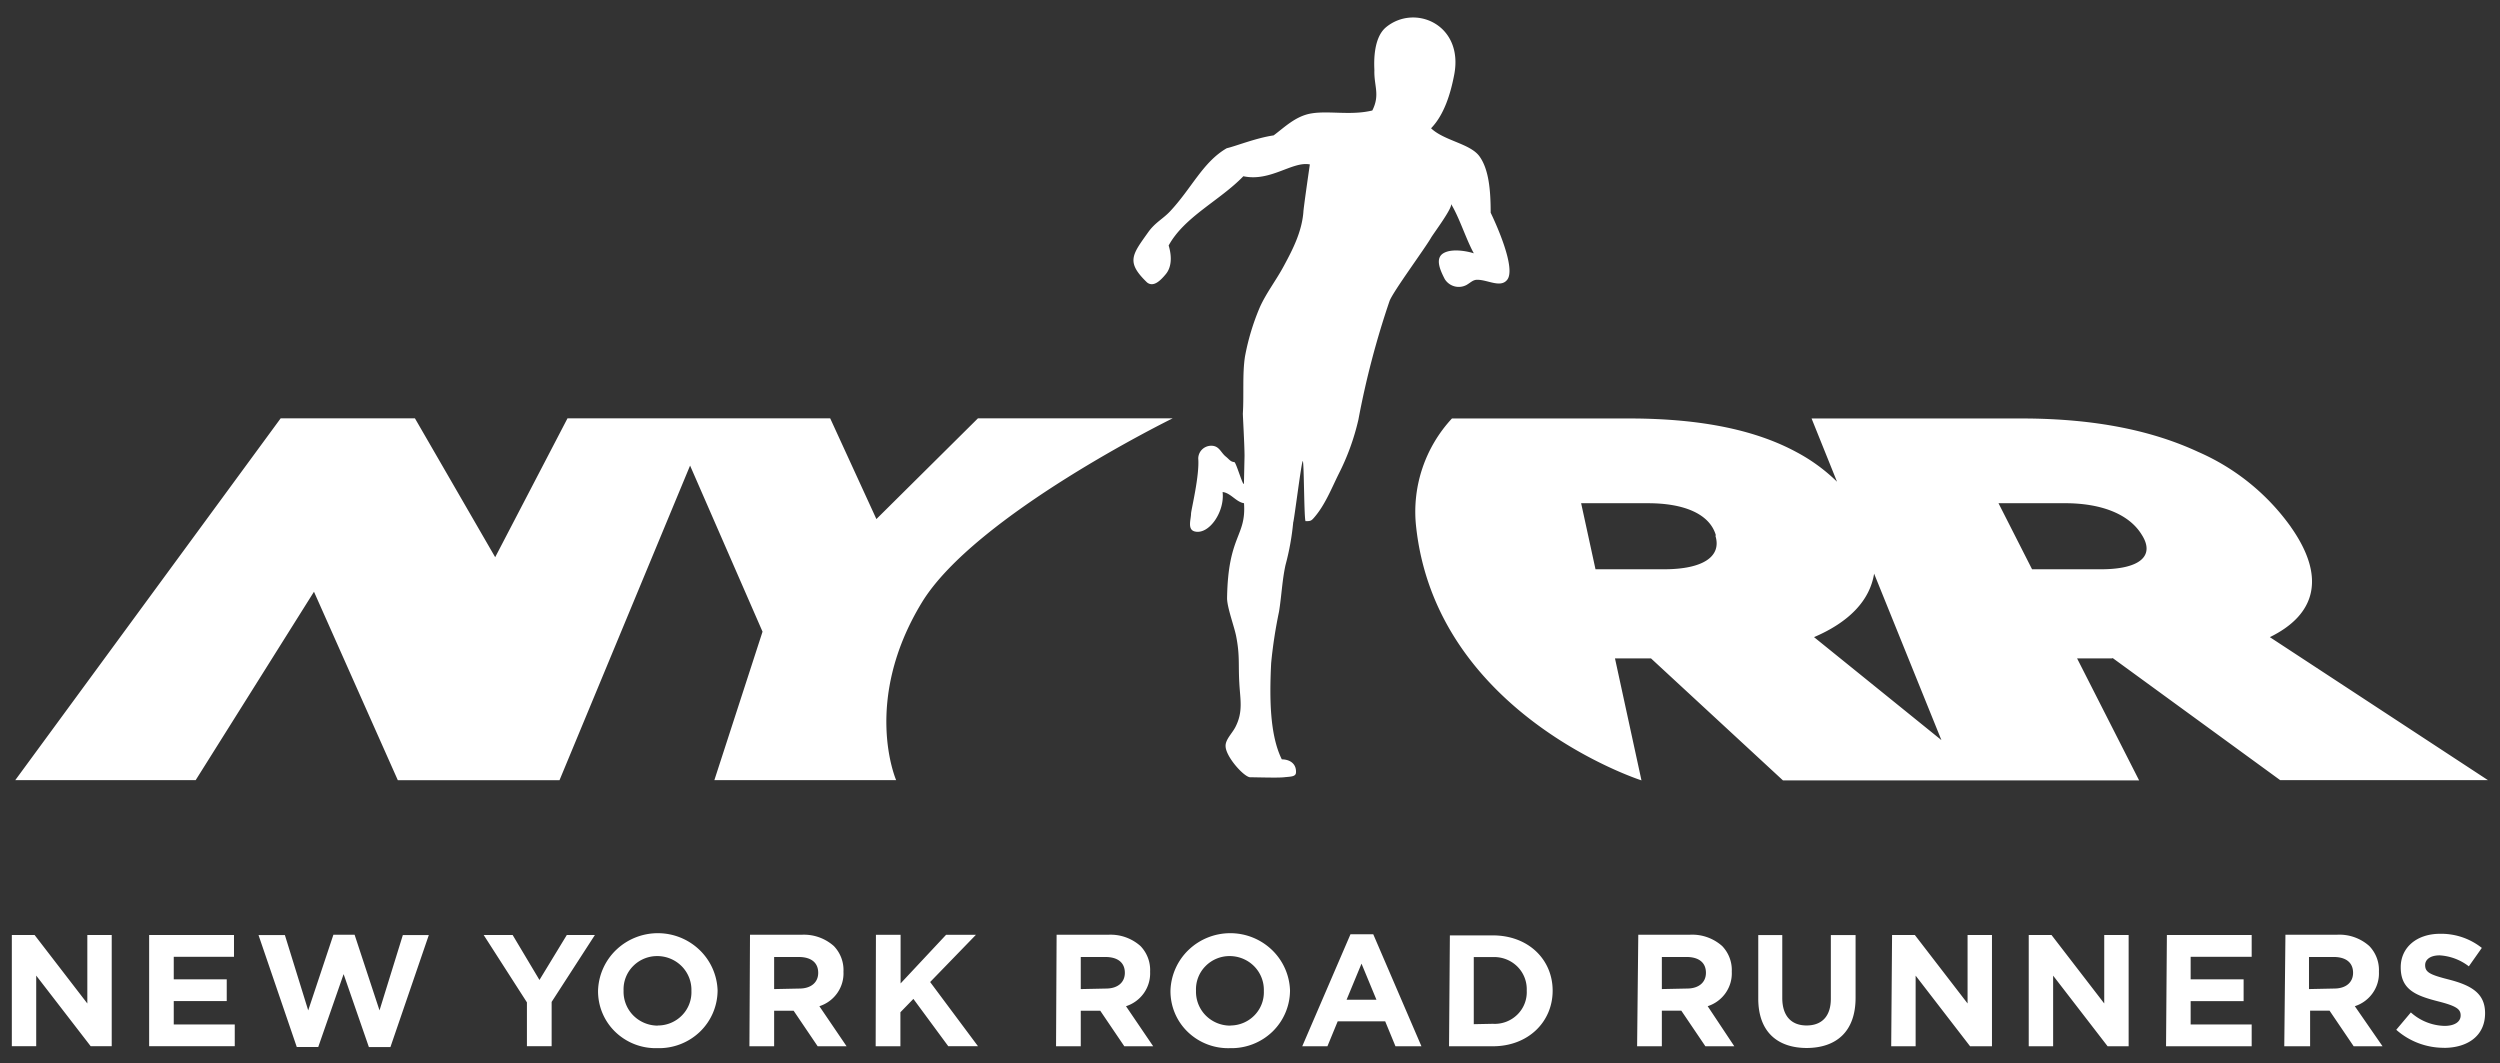
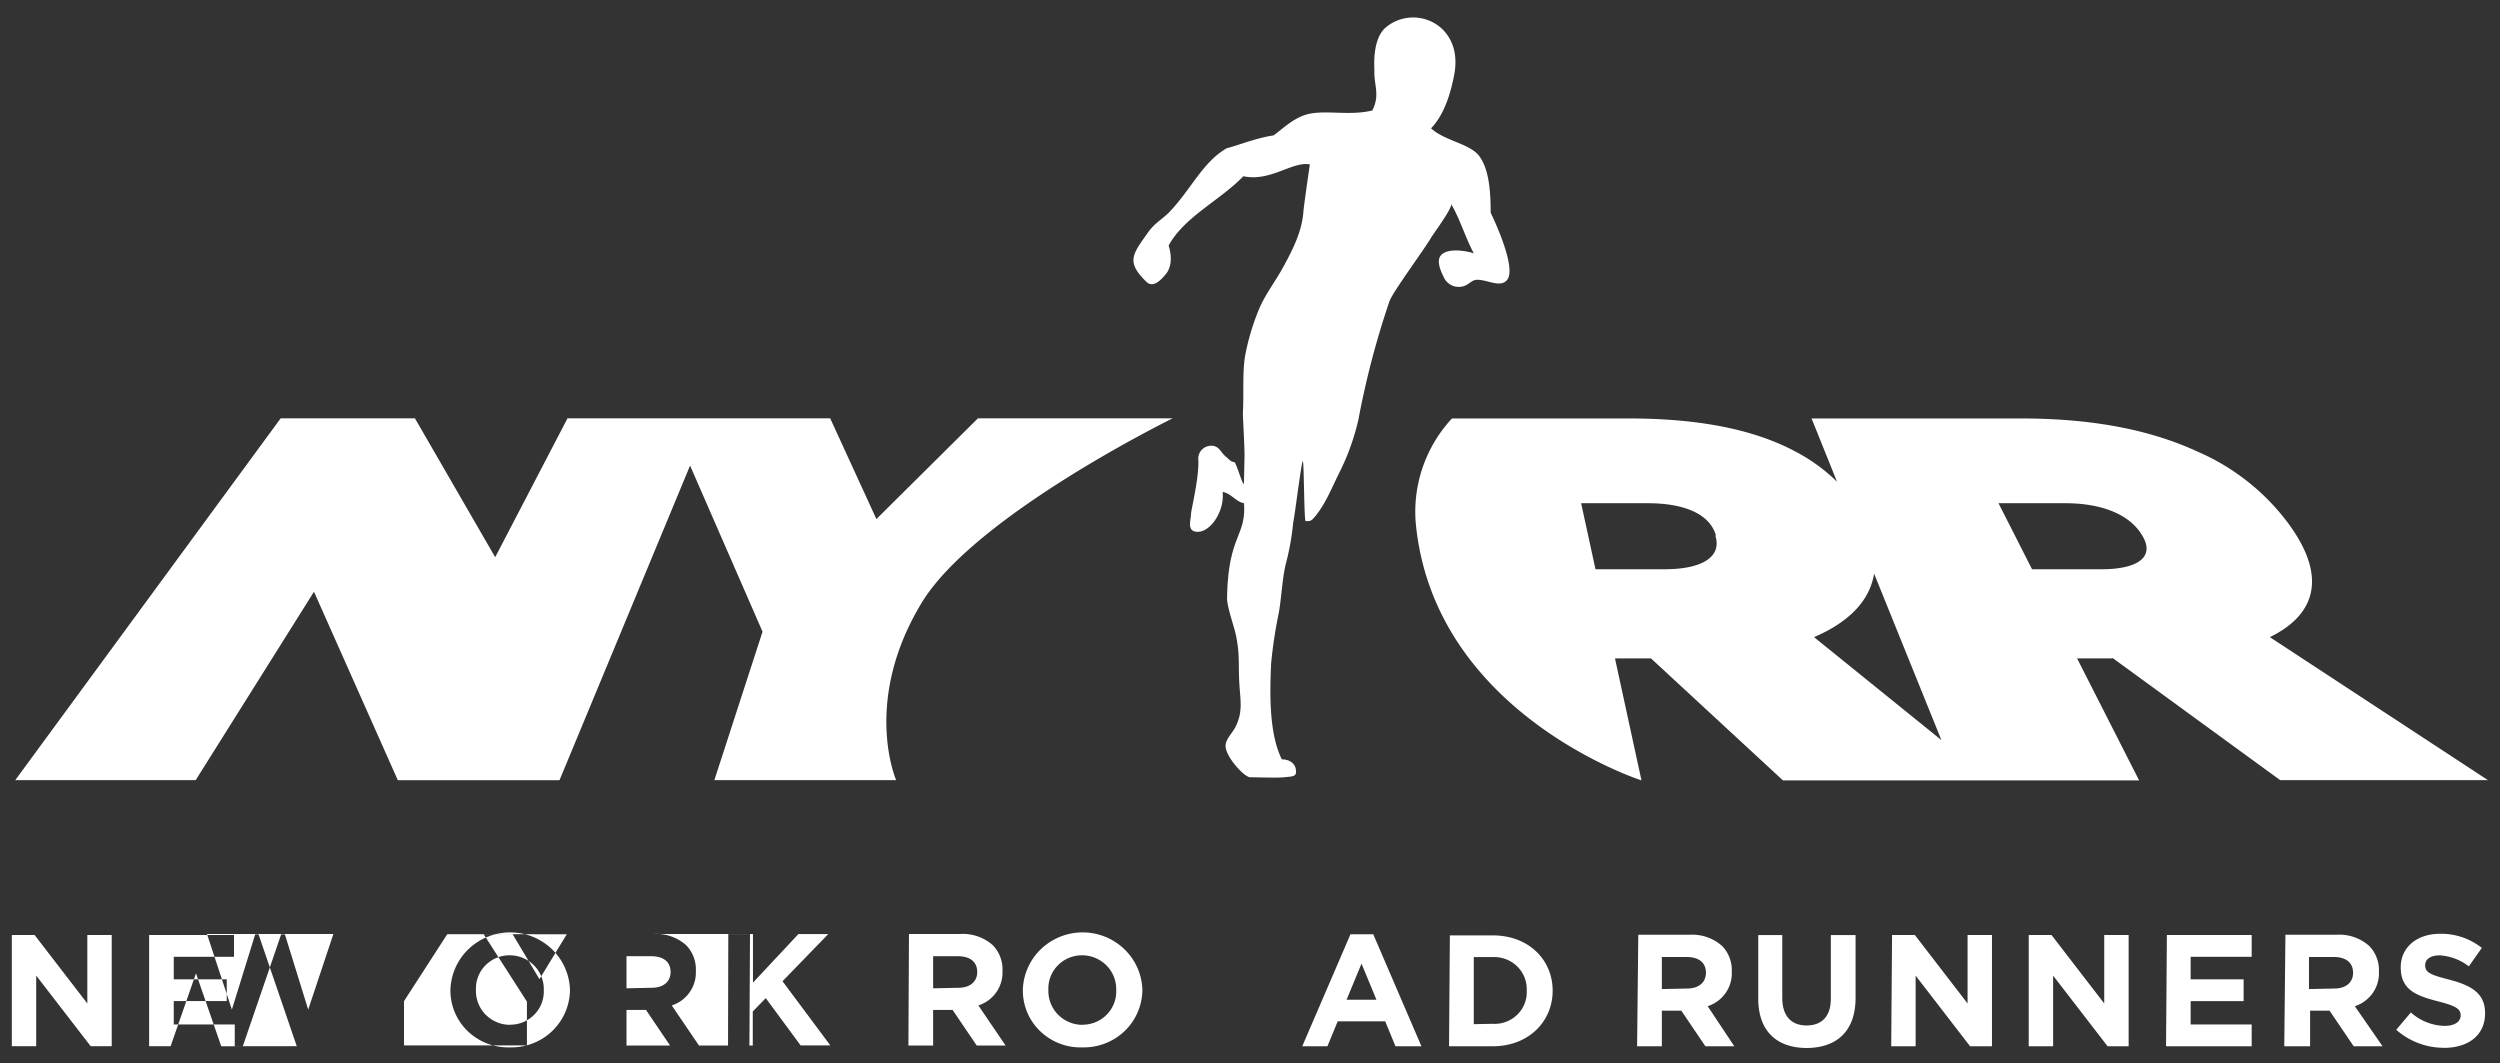
<svg xmlns="http://www.w3.org/2000/svg" width="134" height="57" fill="none">
  <rect width="100%" height="100%" fill="#333333" stroke="none" />
-   <path d="M52.418 22.422h10.44s-10.597 5.19-13.45 9.877c-3.216 5.292-1.375 9.515-1.375 9.515H38.29l2.582-7.956-3.884-8.903-6.998 16.862h-8.668l-4.493-10.1-6.34 10.097H.819l14.225-19.392h7.196l4.302 7.444 3.876-7.444h14.08l2.477 5.4 5.443-5.4ZM113.19 35.29h-1.858l3.324 6.538H95.565l-7.071-6.538h-1.931l1.42 6.538s-11.063-3.544-12.09-13.702c-.099-1.03.022-2.07.354-3.05a7.375 7.375 0 0 1 1.578-2.646h9.482c4.072 0 6.915.689 8.96 1.79a9.39 9.39 0 0 1 2.197 1.6l-1.364-3.39h11.236c4.072 0 7.113.689 9.483 1.79a11.98 11.98 0 0 1 4.959 4.005l.034.052c1.886 2.698 1.288 4.683-1.148 5.874l11.689 7.664h-11.136l-8.971-6.539-.056.014Zm-21.227-6.573v-.051c-.348-1.143-1.74-1.693-3.622-1.693h-3.592l.77 3.54h3.692c2.042-.003 3.083-.667 2.735-1.796h.017ZM104.06 39.67l-3.608-8.923c-.234 1.466-1.371 2.612-3.22 3.403l6.828 5.52Zm8.55-9.157c2.047 0 2.889-.689 2.221-1.797l-.032-.051c-.696-1.143-2.23-1.693-4.113-1.693h-3.567l1.799 3.54h3.692Zm-32.71-19.12c0-1.204-.101-2.316-.596-3.007-.494-.692-1.886-.833-2.599-1.51.696-.717 1.044-1.838 1.242-2.878.512-2.687-2.115-3.806-3.654-2.54-.765.63-.623 2.176-.626 2.317-.024.832.313 1.307-.111 2.147-1.149.279-2.318 0-3.271.158-.846.141-1.452.76-2.019 1.177-.943.138-2.042.582-2.512.688-1.28.74-1.869 2.137-3.045 3.39-.376.4-.797.592-1.17 1.118-.855 1.205-1.2 1.587-.055 2.688.348.272.724-.11 1.006-.45.282-.342.348-.878.15-1.532.845-1.545 2.748-2.41 4.005-3.713 1.45.313 2.627-.816 3.563-.633 0 0-.348 2.388-.348 2.577-.09 1.032-.55 1.951-1.044 2.86-.404.76-.943 1.445-1.294 2.23a12.598 12.598 0 0 0-.79 2.625c-.146.93-.053 2.065-.115 3.06 0 .175.087 1.63.09 2.264l-.031 1.445c0 .385-.414-1.09-.515-1.105-.216-.02-.272-.148-.453-.292-.278-.22-.347-.571-.762-.585a.704.704 0 0 0-.507.193.688.688 0 0 0-.213.495c.073.905-.369 2.701-.386 2.946 0 .303-.212.857.198.96.762.192 1.618-1.057 1.493-2.113.432.045.73.54 1.148.599.126 1.806-.856 1.69-.908 5.09 0 .495.39 1.54.484 2.026.209 1.06.111 1.487.174 2.557.049.874.209 1.514-.216 2.333-.18.344-.529.66-.522 1.008 0 .568.995 1.676 1.323 1.676.386 0 1.444.038 1.806 0 .361-.038.612-.027.643-.23.042-.51-.348-.73-.758-.73-.644-1.3-.665-3.27-.571-5.162.089-.924.23-1.843.421-2.753.136-.832.167-1.679.348-2.501.203-.753.341-1.52.414-2.296.038-.017.442-3.269.512-3.276.07-.007.066 3.225.153 3.221.26 0 .303-.017.449-.186.577-.657.932-1.552 1.315-2.33.475-.929.832-1.912 1.065-2.928a45.93 45.93 0 0 1 1.667-6.352c.184-.503 1.896-2.819 2.224-3.393.125-.22 1.186-1.628 1.071-1.817.442.709.815 1.913 1.225 2.65-.268-.093-1.127-.286-1.611-.018-.484.269-.205.902.052 1.398a.882.882 0 0 0 1.17.313c.23-.135.347-.28.577-.276.546 0 1.225.434 1.58.024.543-.591-.616-3.104-.87-3.627h.004ZM.633 56.077h1.308v-3.785l2.92 3.785h1.127v-5.96H4.681v3.669l-2.826-3.669H.634v5.96Zm7.36 0h4.59v-1.166H9.313v-1.253h2.84v-1.166h-2.84v-1.208h3.229v-1.167H7.994v5.96Zm7.913.042h1.152l1.36-3.906 1.354 3.91h1.155l2.057-6.002h-1.392l-1.25 4.036-1.335-4.054H17.87l-1.35 4.054-1.25-4.036h-1.413l2.05 5.998Zm12.336-.042h1.326v-2.374l2.318-3.586H30.38l-1.465 2.409-1.437-2.409h-1.552l2.317 3.61v2.35Zm7.009.104a3.164 3.164 0 0 0 2.266-.88 3.093 3.093 0 0 0 .946-2.218 3.153 3.153 0 0 0-.975-2.173 3.224 3.224 0 0 0-2.229-.891c-.831 0-1.63.32-2.228.891a3.153 3.153 0 0 0-.975 2.174 3.022 3.022 0 0 0 .925 2.226 3.118 3.118 0 0 0 2.27.87Zm0-1.208a1.848 1.848 0 0 1-1.315-.553 1.809 1.809 0 0 1-.512-1.32 1.764 1.764 0 0 1 .504-1.31 1.803 1.803 0 0 1 1.305-.544 1.846 1.846 0 0 1 1.315.553 1.806 1.806 0 0 1 .512 1.319 1.765 1.765 0 0 1-.5 1.3 1.802 1.802 0 0 1-1.292.548l-.017.007Zm4.917 1.108h1.326v-1.907h1.044l1.29 1.907h1.55l-1.459-2.148c.39-.125.728-.374.961-.708.233-.334.35-.734.33-1.14a1.852 1.852 0 0 0-.515-1.376 2.408 2.408 0 0 0-1.74-.606H40.2l-.031 5.978Zm1.326-3.066v-1.72h1.318c.648 0 1.044.288 1.044.849 0 .503-.368.843-1.016.843l-1.346.028Zm5.442 3.066h1.326v-1.824l.696-.716 1.869 2.536h1.593l-2.564-3.44 2.453-2.53h-1.6l-2.437 2.605v-2.605h-1.322l-.014 5.974Zm9.667 0h1.326v-1.907h1.044l1.291 1.907h1.548l-1.458-2.148a1.87 1.87 0 0 0 .962-.708c.233-.334.349-.734.33-1.14a1.852 1.852 0 0 0-.515-1.376 2.408 2.408 0 0 0-1.74-.606h-2.757l-.03 5.978Zm1.326-3.066v-1.72h1.319c.647 0 1.044.288 1.044.849 0 .503-.369.843-1.016.843l-1.347.028Zm8.004 3.166a3.164 3.164 0 0 0 2.266-.88 3.093 3.093 0 0 0 .946-2.218 3.153 3.153 0 0 0-.975-2.173 3.224 3.224 0 0 0-2.229-.891c-.831 0-1.63.32-2.228.891a3.153 3.153 0 0 0-.975 2.174 3.022 3.022 0 0 0 .935 2.236 3.12 3.12 0 0 0 2.287.86h-.027Zm0-1.208a1.848 1.848 0 0 1-1.315-.553 1.809 1.809 0 0 1-.512-1.32 1.764 1.764 0 0 1 .504-1.31 1.803 1.803 0 0 1 1.305-.544 1.846 1.846 0 0 1 1.315.553 1.806 1.806 0 0 1 .512 1.319 1.766 1.766 0 0 1-.49 1.29 1.803 1.803 0 0 1-1.274.558l-.045.007ZM69.8 56.08h1.35l.55-1.335h2.547l.55 1.335h1.392l-2.582-6.002h-1.222L69.8 56.081Zm2.377-2.495.8-1.934.8 1.934h-1.6Zm5.49 2.495h2.35c1.893 0 3.205-1.305 3.205-2.98 0-1.676-1.309-2.963-3.205-2.963h-2.304l-.045 5.943Zm1.327-1.184v-3.596h1.023a1.76 1.76 0 0 1 1.308.502 1.717 1.717 0 0 1 .508 1.294 1.683 1.683 0 0 1-.507 1.29 1.723 1.723 0 0 1-1.31.49l-1.022.02Zm8.755 1.184h1.326v-1.907h1.044l1.29 1.907h1.55l-1.427-2.148c.39-.125.728-.374.961-.708.233-.334.35-.734.33-1.14a1.854 1.854 0 0 0-.515-1.376 2.408 2.408 0 0 0-1.74-.606h-2.756l-.063 5.978Zm1.326-3.066v-1.72h1.319c.647 0 1.044.288 1.044.849 0 .503-.37.843-1.016.843l-1.347.028Zm7.74 3.159c1.617 0 2.644-.885 2.644-2.691V50.12h-1.326v3.413c0 .947-.49 1.432-1.301 1.432-.811 0-1.302-.503-1.302-1.473v-3.372h-1.287v3.406c0 1.752.998 2.647 2.616 2.647h-.045Zm4.554-.093h1.309v-3.786l2.919 3.786h1.173v-5.964h-1.308v3.669l-2.826-3.669h-1.221l-.046 5.964Zm7.371 0h1.308v-3.786l2.92 3.786h1.127v-5.964h-1.308v3.669l-2.826-3.669h-1.221v5.964Zm7.36 0h4.59v-1.167h-3.271v-1.252h2.839v-1.167h-2.839v-1.211h3.271v-1.167h-4.545l-.045 5.964Zm6.337 0h1.385v-1.907h1.043l1.292 1.907h1.548l-1.486-2.148a1.87 1.87 0 0 0 .961-.708c.234-.334.35-.734.33-1.14a1.85 1.85 0 0 0-.515-1.376 2.402 2.402 0 0 0-1.74-.606h-2.756l-.062 5.978Zm1.325-3.066v-1.72h1.319c.647 0 1.044.288 1.044.849 0 .503-.369.843-1.016.843l-1.347.028Zm7.225 3.152c1.301 0 2.213-.664 2.213-1.848v-.017c0-1.033-.696-1.473-1.911-1.79-1.044-.265-1.301-.392-1.301-.784 0-.29.268-.52.776-.52.57.035 1.116.24 1.566.589l.696-.988a3.506 3.506 0 0 0-2.238-.757c-1.232 0-2.109.716-2.109 1.796 0 1.184.783 1.514 1.998 1.824 1.009.255 1.214.427 1.214.757 0 .344-.327.56-.87.56a2.801 2.801 0 0 1-1.799-.722l-.783.93c.711.63 1.635.975 2.589.966l-.041.004Z" fill="#fff" />
+   <path d="M52.418 22.422h10.44s-10.597 5.19-13.45 9.877c-3.216 5.292-1.375 9.515-1.375 9.515H38.29l2.582-7.956-3.884-8.903-6.998 16.862h-8.668l-4.493-10.1-6.34 10.097H.819l14.225-19.392h7.196l4.302 7.444 3.876-7.444h14.08l2.477 5.4 5.443-5.4ZM113.19 35.29h-1.858l3.324 6.538H95.565l-7.071-6.538h-1.931l1.42 6.538s-11.063-3.544-12.09-13.702c-.099-1.03.022-2.07.354-3.05a7.375 7.375 0 0 1 1.578-2.646h9.482c4.072 0 6.915.689 8.96 1.79a9.39 9.39 0 0 1 2.197 1.6l-1.364-3.39h11.236c4.072 0 7.113.689 9.483 1.79a11.98 11.98 0 0 1 4.959 4.005l.034.052c1.886 2.698 1.288 4.683-1.148 5.874l11.689 7.664h-11.136l-8.971-6.539-.056.014Zm-21.227-6.573v-.051c-.348-1.143-1.74-1.693-3.622-1.693h-3.592l.77 3.54h3.692c2.042-.003 3.083-.667 2.735-1.796h.017ZM104.06 39.67l-3.608-8.923c-.234 1.466-1.371 2.612-3.22 3.403l6.828 5.52Zm8.55-9.157c2.047 0 2.889-.689 2.221-1.797l-.032-.051c-.696-1.143-2.23-1.693-4.113-1.693h-3.567l1.799 3.54h3.692Zm-32.71-19.12c0-1.204-.101-2.316-.596-3.007-.494-.692-1.886-.833-2.599-1.51.696-.717 1.044-1.838 1.242-2.878.512-2.687-2.115-3.806-3.654-2.54-.765.63-.623 2.176-.626 2.317-.024.832.313 1.307-.111 2.147-1.149.279-2.318 0-3.271.158-.846.141-1.452.76-2.019 1.177-.943.138-2.042.582-2.512.688-1.28.74-1.869 2.137-3.045 3.39-.376.4-.797.592-1.17 1.118-.855 1.205-1.2 1.587-.055 2.688.348.272.724-.11 1.006-.45.282-.342.348-.878.15-1.532.845-1.545 2.748-2.41 4.005-3.713 1.45.313 2.627-.816 3.563-.633 0 0-.348 2.388-.348 2.577-.09 1.032-.55 1.951-1.044 2.86-.404.76-.943 1.445-1.294 2.23a12.598 12.598 0 0 0-.79 2.625c-.146.93-.053 2.065-.115 3.06 0 .175.087 1.63.09 2.264l-.031 1.445c0 .385-.414-1.09-.515-1.105-.216-.02-.272-.148-.453-.292-.278-.22-.347-.571-.762-.585a.704.704 0 0 0-.507.193.688.688 0 0 0-.213.495c.073.905-.369 2.701-.386 2.946 0 .303-.212.857.198.96.762.192 1.618-1.057 1.493-2.113.432.045.73.54 1.148.599.126 1.806-.856 1.69-.908 5.09 0 .495.39 1.54.484 2.026.209 1.06.111 1.487.174 2.557.049.874.209 1.514-.216 2.333-.18.344-.529.66-.522 1.008 0 .568.995 1.676 1.323 1.676.386 0 1.444.038 1.806 0 .361-.038.612-.027.643-.23.042-.51-.348-.73-.758-.73-.644-1.3-.665-3.27-.571-5.162.089-.924.23-1.843.421-2.753.136-.832.167-1.679.348-2.501.203-.753.341-1.52.414-2.296.038-.017.442-3.269.512-3.276.07-.007.066 3.225.153 3.221.26 0 .303-.017.449-.186.577-.657.932-1.552 1.315-2.33.475-.929.832-1.912 1.065-2.928a45.93 45.93 0 0 1 1.667-6.352c.184-.503 1.896-2.819 2.224-3.393.125-.22 1.186-1.628 1.071-1.817.442.709.815 1.913 1.225 2.65-.268-.093-1.127-.286-1.611-.018-.484.269-.205.902.052 1.398a.882.882 0 0 0 1.17.313c.23-.135.347-.28.577-.276.546 0 1.225.434 1.58.024.543-.591-.616-3.104-.87-3.627h.004ZM.633 56.077h1.308v-3.785l2.92 3.785h1.127v-5.96H4.681v3.669l-2.826-3.669H.634v5.96Zm7.36 0h4.59v-1.166H9.313v-1.253h2.84v-1.166h-2.84v-1.208h3.229v-1.167H7.994v5.96Zh1.152l1.36-3.906 1.354 3.91h1.155l2.057-6.002h-1.392l-1.25 4.036-1.335-4.054H17.87l-1.35 4.054-1.25-4.036h-1.413l2.05 5.998Zm12.336-.042h1.326v-2.374l2.318-3.586H30.38l-1.465 2.409-1.437-2.409h-1.552l2.317 3.61v2.35Zm7.009.104a3.164 3.164 0 0 0 2.266-.88 3.093 3.093 0 0 0 .946-2.218 3.153 3.153 0 0 0-.975-2.173 3.224 3.224 0 0 0-2.229-.891c-.831 0-1.63.32-2.228.891a3.153 3.153 0 0 0-.975 2.174 3.022 3.022 0 0 0 .925 2.226 3.118 3.118 0 0 0 2.27.87Zm0-1.208a1.848 1.848 0 0 1-1.315-.553 1.809 1.809 0 0 1-.512-1.32 1.764 1.764 0 0 1 .504-1.31 1.803 1.803 0 0 1 1.305-.544 1.846 1.846 0 0 1 1.315.553 1.806 1.806 0 0 1 .512 1.319 1.765 1.765 0 0 1-.5 1.3 1.802 1.802 0 0 1-1.292.548l-.017.007Zm4.917 1.108h1.326v-1.907h1.044l1.29 1.907h1.55l-1.459-2.148c.39-.125.728-.374.961-.708.233-.334.35-.734.33-1.14a1.852 1.852 0 0 0-.515-1.376 2.408 2.408 0 0 0-1.74-.606H40.2l-.031 5.978Zm1.326-3.066v-1.72h1.318c.648 0 1.044.288 1.044.849 0 .503-.368.843-1.016.843l-1.346.028Zm5.442 3.066h1.326v-1.824l.696-.716 1.869 2.536h1.593l-2.564-3.44 2.453-2.53h-1.6l-2.437 2.605v-2.605h-1.322l-.014 5.974Zm9.667 0h1.326v-1.907h1.044l1.291 1.907h1.548l-1.458-2.148a1.87 1.87 0 0 0 .962-.708c.233-.334.349-.734.33-1.14a1.852 1.852 0 0 0-.515-1.376 2.408 2.408 0 0 0-1.74-.606h-2.757l-.03 5.978Zm1.326-3.066v-1.72h1.319c.647 0 1.044.288 1.044.849 0 .503-.369.843-1.016.843l-1.347.028Zm8.004 3.166a3.164 3.164 0 0 0 2.266-.88 3.093 3.093 0 0 0 .946-2.218 3.153 3.153 0 0 0-.975-2.173 3.224 3.224 0 0 0-2.229-.891c-.831 0-1.63.32-2.228.891a3.153 3.153 0 0 0-.975 2.174 3.022 3.022 0 0 0 .935 2.236 3.12 3.12 0 0 0 2.287.86h-.027Zm0-1.208a1.848 1.848 0 0 1-1.315-.553 1.809 1.809 0 0 1-.512-1.32 1.764 1.764 0 0 1 .504-1.31 1.803 1.803 0 0 1 1.305-.544 1.846 1.846 0 0 1 1.315.553 1.806 1.806 0 0 1 .512 1.319 1.766 1.766 0 0 1-.49 1.29 1.803 1.803 0 0 1-1.274.558l-.045.007ZM69.8 56.08h1.35l.55-1.335h2.547l.55 1.335h1.392l-2.582-6.002h-1.222L69.8 56.081Zm2.377-2.495.8-1.934.8 1.934h-1.6Zm5.49 2.495h2.35c1.893 0 3.205-1.305 3.205-2.98 0-1.676-1.309-2.963-3.205-2.963h-2.304l-.045 5.943Zm1.327-1.184v-3.596h1.023a1.76 1.76 0 0 1 1.308.502 1.717 1.717 0 0 1 .508 1.294 1.683 1.683 0 0 1-.507 1.29 1.723 1.723 0 0 1-1.31.49l-1.022.02Zm8.755 1.184h1.326v-1.907h1.044l1.29 1.907h1.55l-1.427-2.148c.39-.125.728-.374.961-.708.233-.334.35-.734.33-1.14a1.854 1.854 0 0 0-.515-1.376 2.408 2.408 0 0 0-1.74-.606h-2.756l-.063 5.978Zm1.326-3.066v-1.72h1.319c.647 0 1.044.288 1.044.849 0 .503-.37.843-1.016.843l-1.347.028Zm7.74 3.159c1.617 0 2.644-.885 2.644-2.691V50.12h-1.326v3.413c0 .947-.49 1.432-1.301 1.432-.811 0-1.302-.503-1.302-1.473v-3.372h-1.287v3.406c0 1.752.998 2.647 2.616 2.647h-.045Zm4.554-.093h1.309v-3.786l2.919 3.786h1.173v-5.964h-1.308v3.669l-2.826-3.669h-1.221l-.046 5.964Zm7.371 0h1.308v-3.786l2.92 3.786h1.127v-5.964h-1.308v3.669l-2.826-3.669h-1.221v5.964Zm7.36 0h4.59v-1.167h-3.271v-1.252h2.839v-1.167h-2.839v-1.211h3.271v-1.167h-4.545l-.045 5.964Zm6.337 0h1.385v-1.907h1.043l1.292 1.907h1.548l-1.486-2.148a1.87 1.87 0 0 0 .961-.708c.234-.334.35-.734.33-1.14a1.85 1.85 0 0 0-.515-1.376 2.402 2.402 0 0 0-1.74-.606h-2.756l-.062 5.978Zm1.325-3.066v-1.72h1.319c.647 0 1.044.288 1.044.849 0 .503-.369.843-1.016.843l-1.347.028Zm7.225 3.152c1.301 0 2.213-.664 2.213-1.848v-.017c0-1.033-.696-1.473-1.911-1.79-1.044-.265-1.301-.392-1.301-.784 0-.29.268-.52.776-.52.57.035 1.116.24 1.566.589l.696-.988a3.506 3.506 0 0 0-2.238-.757c-1.232 0-2.109.716-2.109 1.796 0 1.184.783 1.514 1.998 1.824 1.009.255 1.214.427 1.214.757 0 .344-.327.56-.87.56a2.801 2.801 0 0 1-1.799-.722l-.783.93c.711.63 1.635.975 2.589.966l-.041.004Z" fill="#fff" />
</svg>